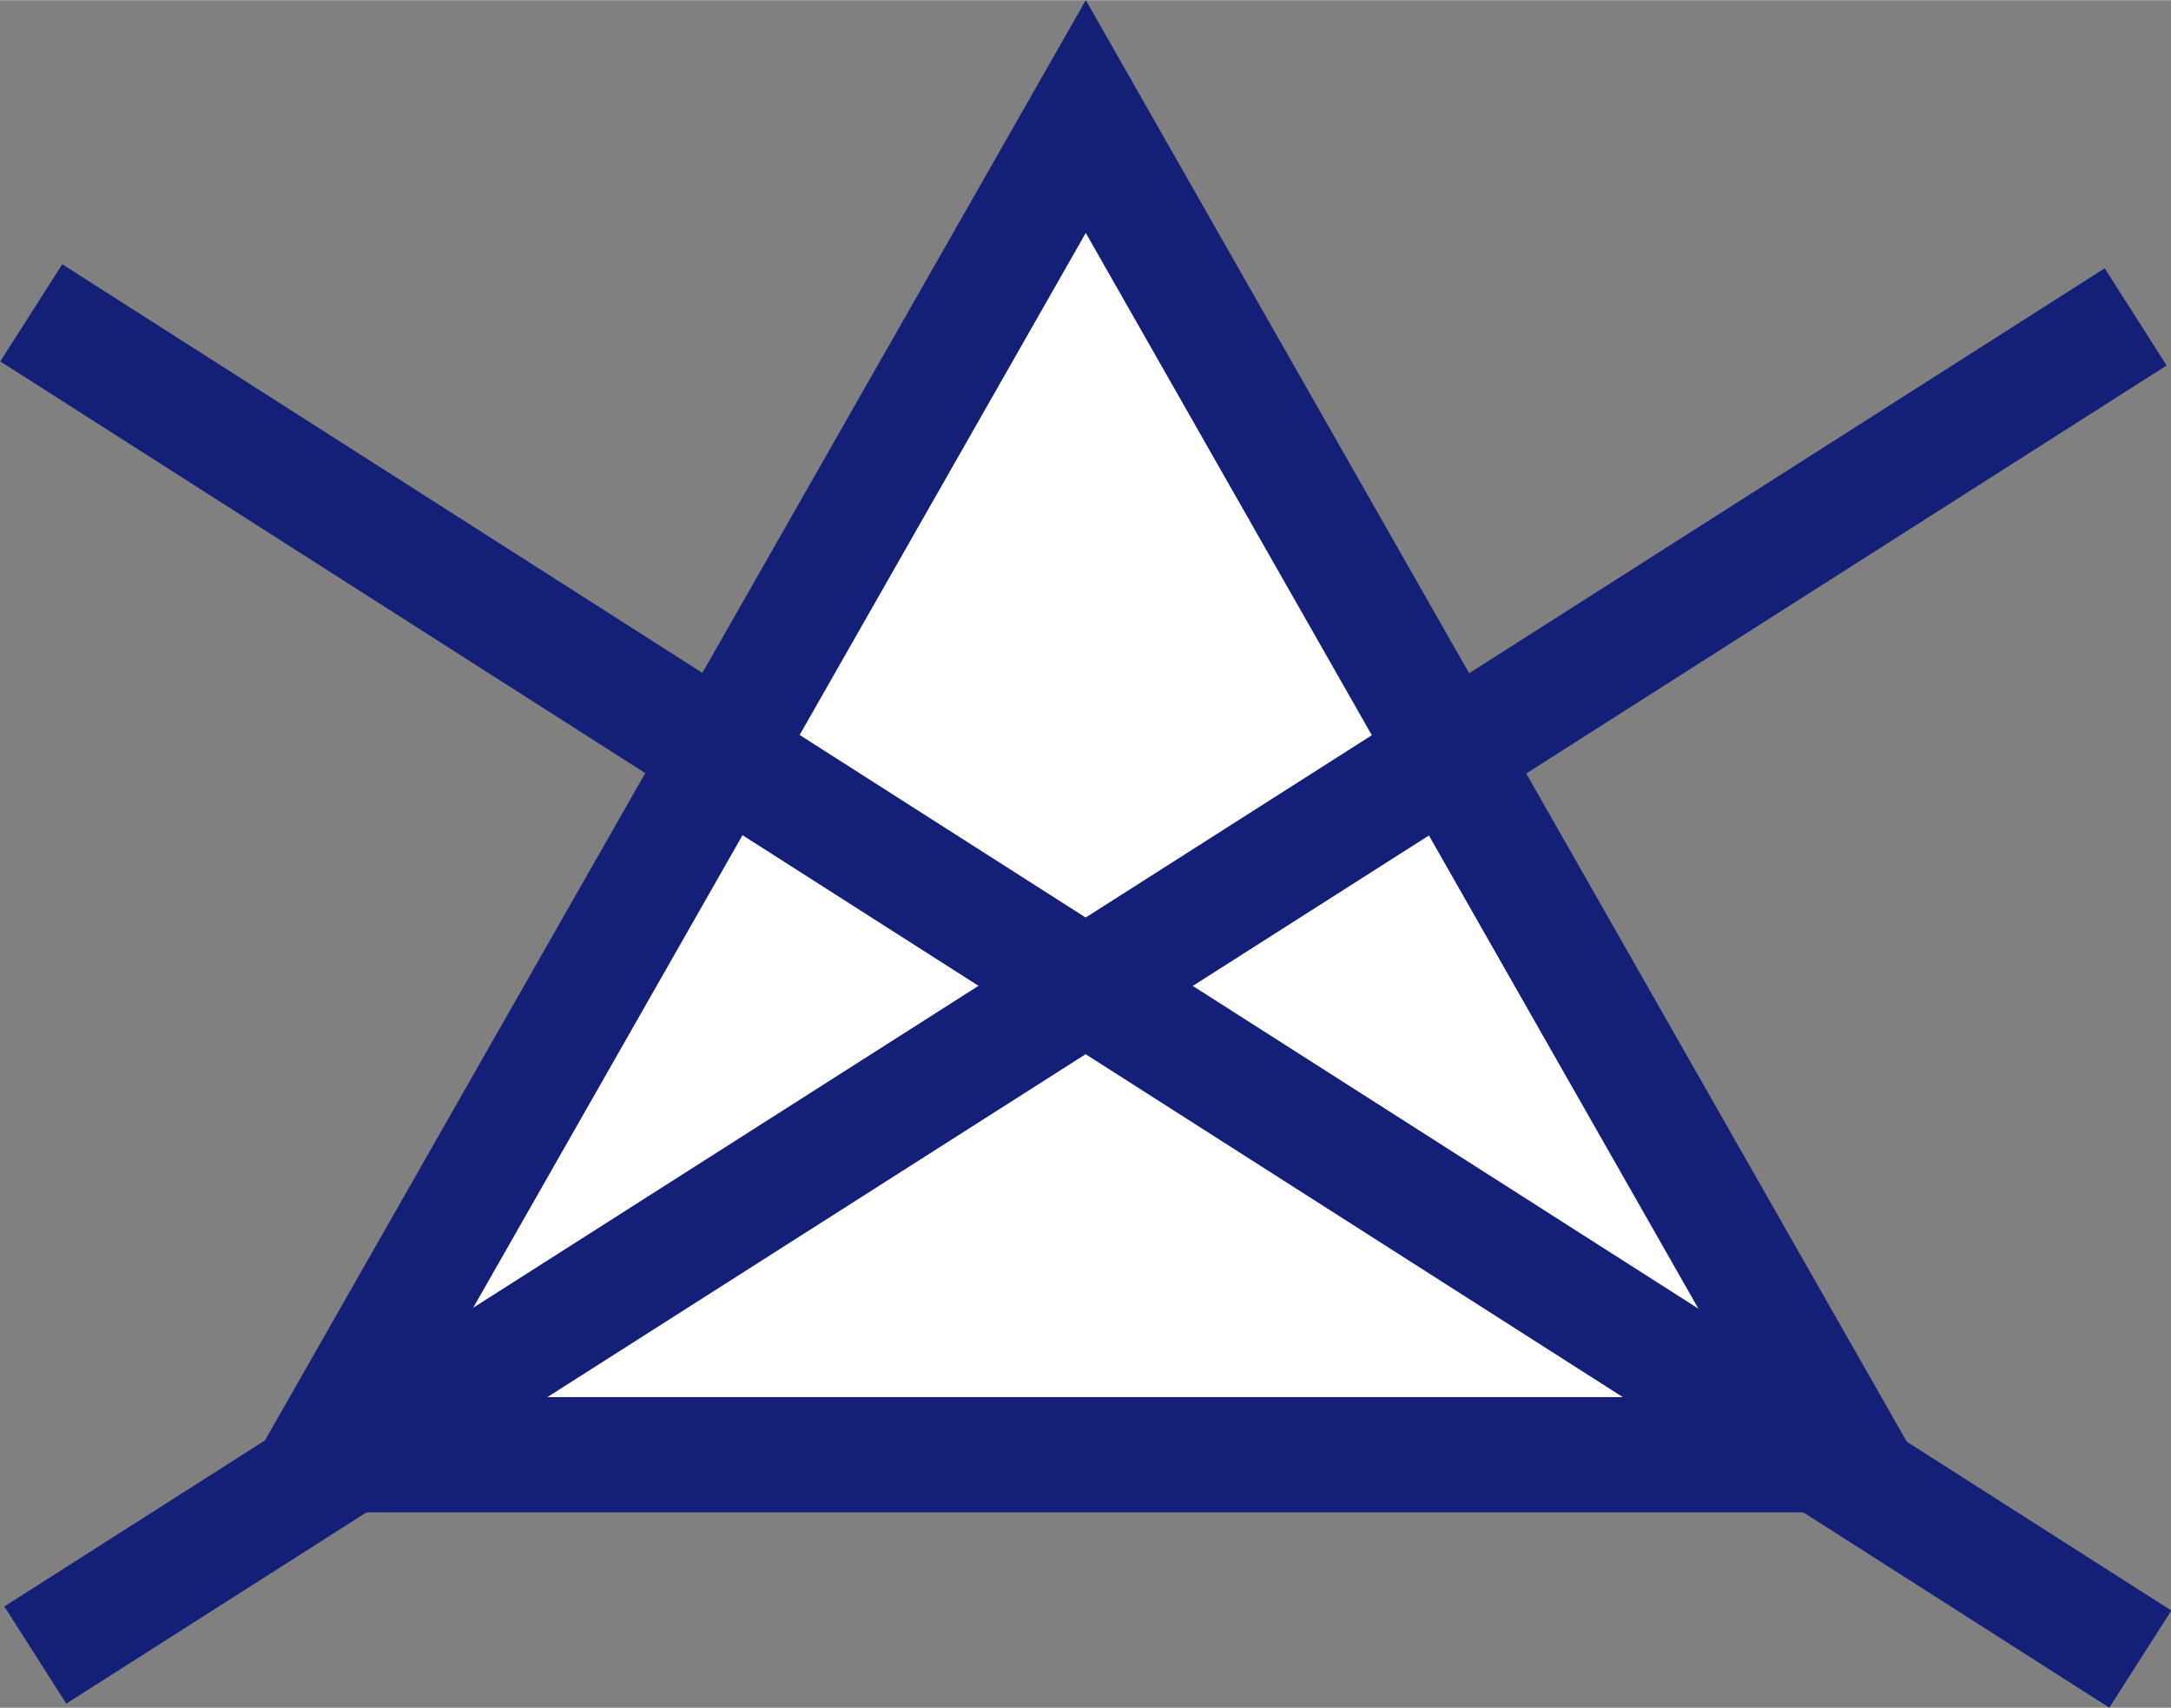
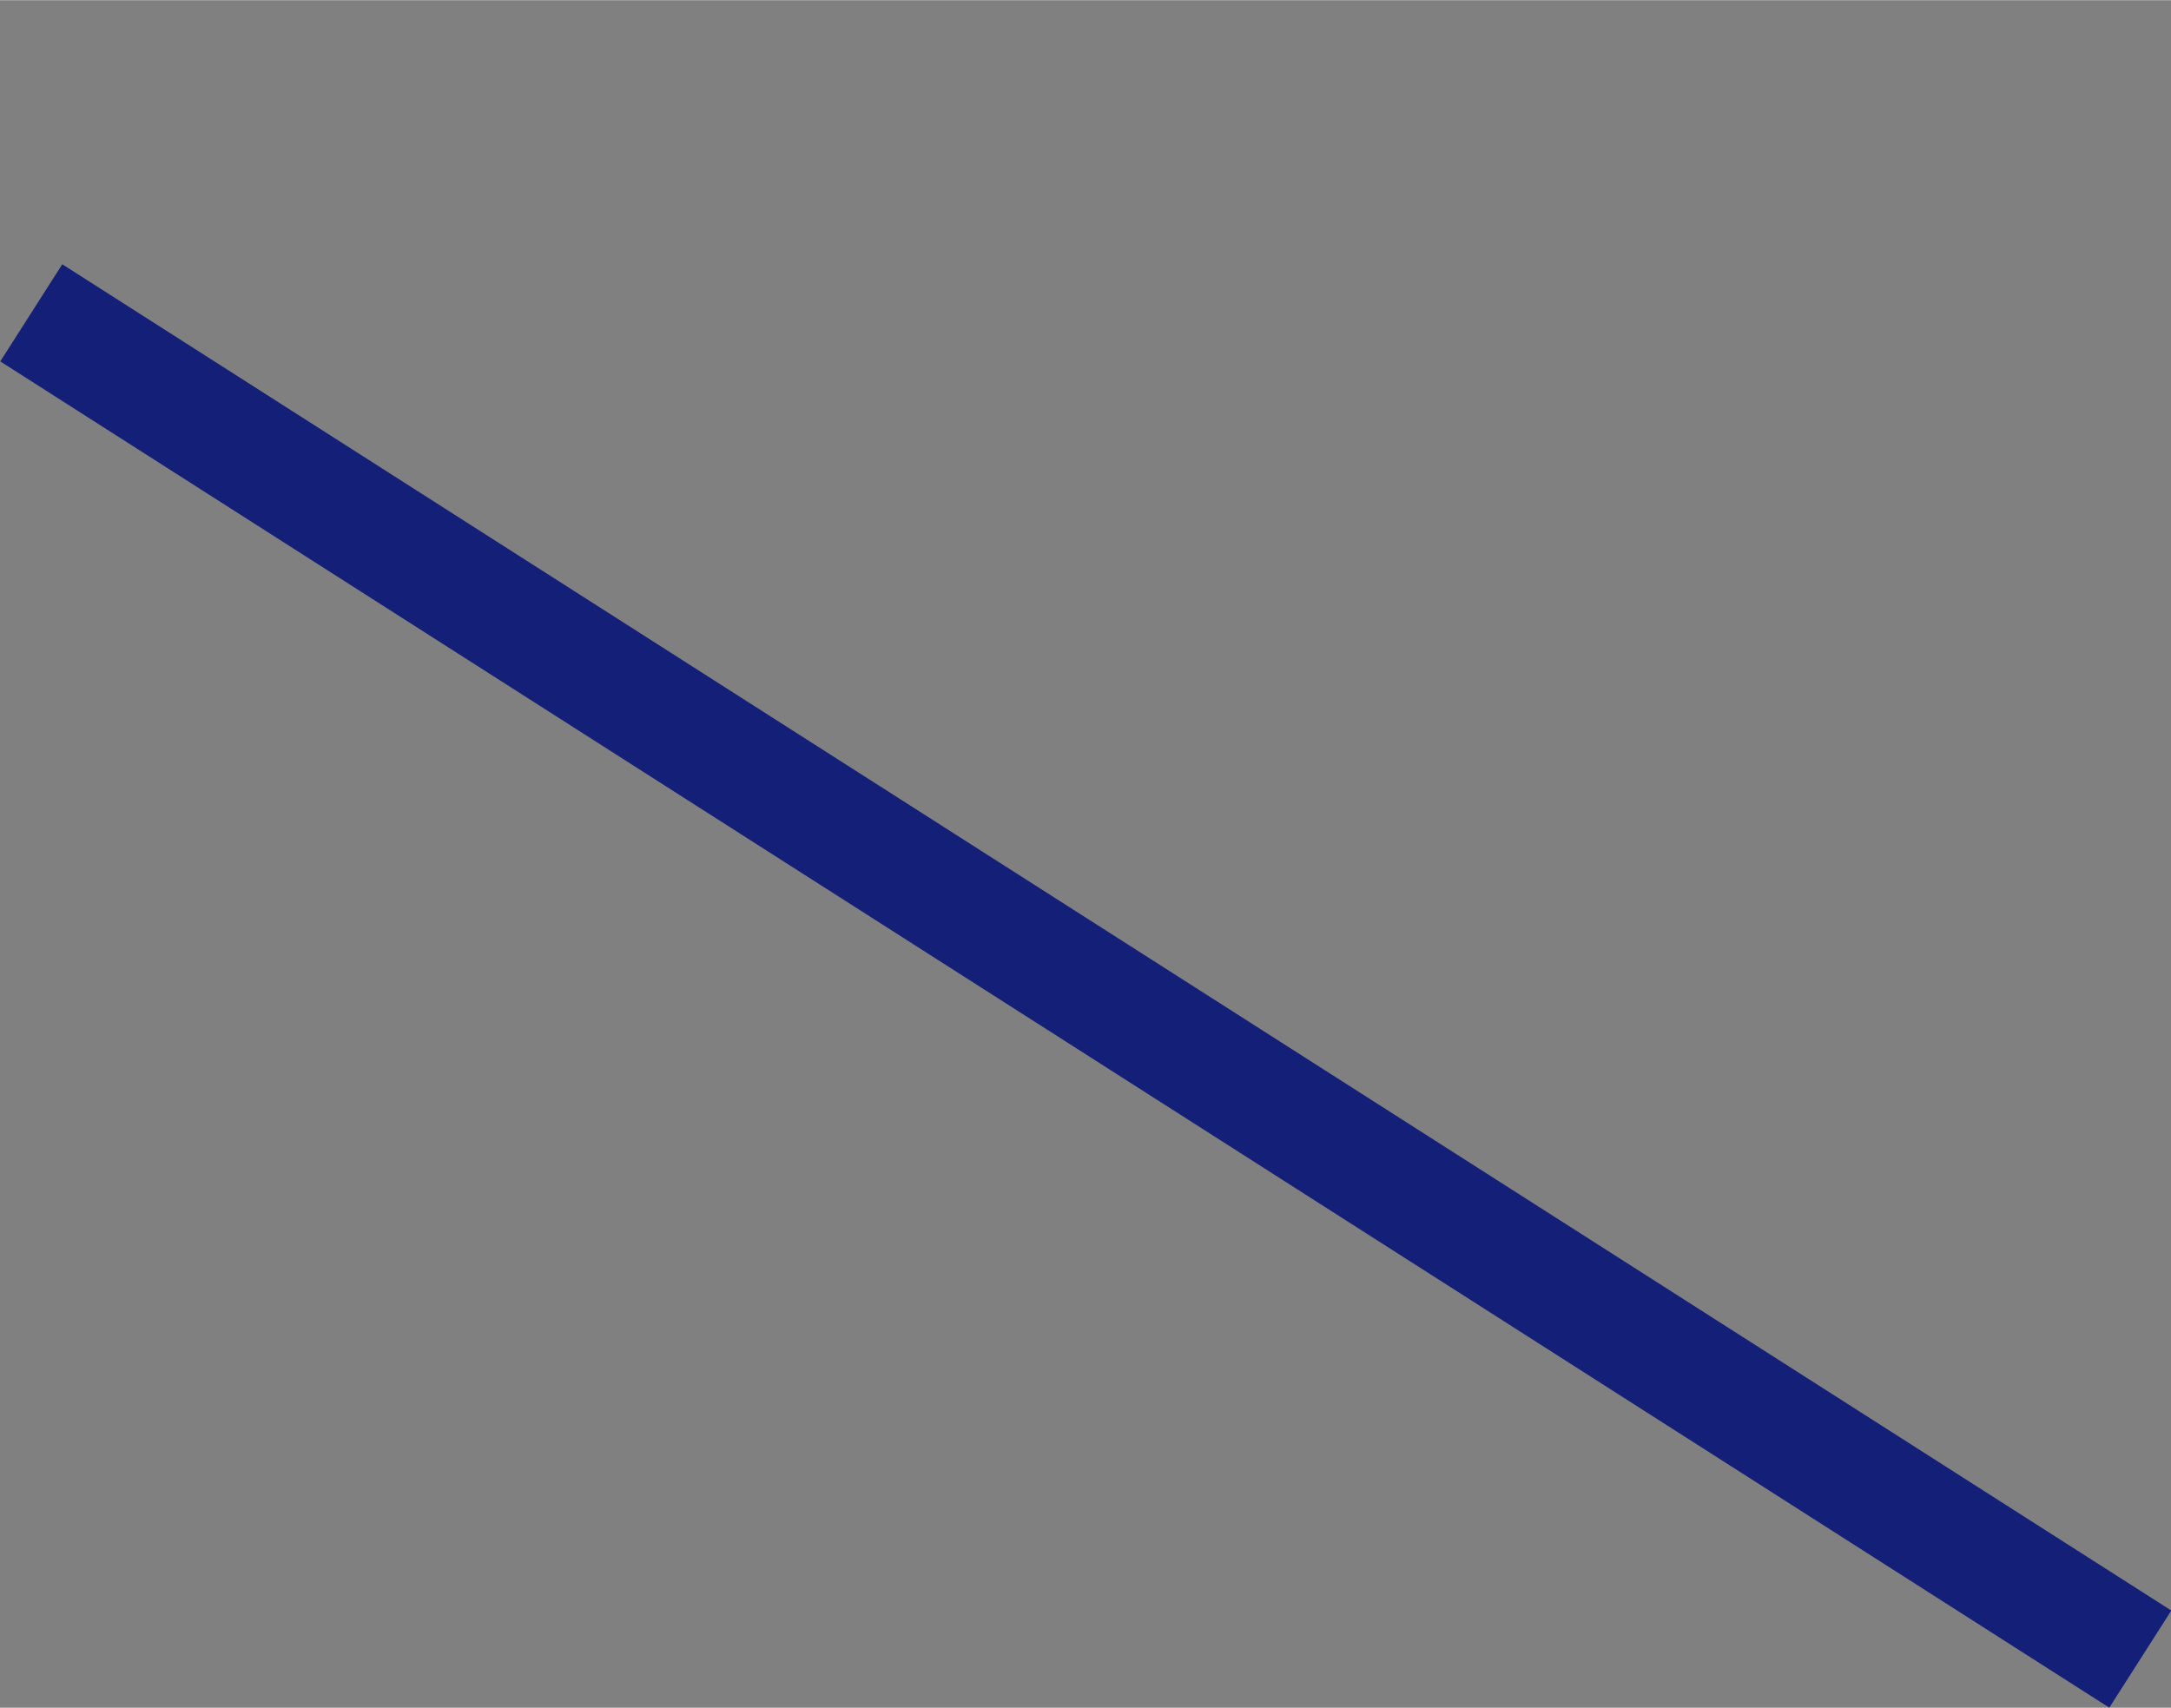
<svg xmlns="http://www.w3.org/2000/svg" xml:space="preserve" width="5.946mm" height="4.678mm" version="1.1" style="shape-rendering:geometricPrecision; text-rendering:geometricPrecision; image-rendering:optimizeQuality; fill-rule:evenodd; clip-rule:evenodd" viewBox="0 0 37.49 29.49">
  <rect x="0" y="0" width="37.49" height="29.49" fill="#808080" stroke="none" />
  <defs>
    <style type="text/css">
   
    .str0 {stroke:#141F78;stroke-width:1.99;stroke-miterlimit:3.864}
    .fil1 {fill:none}
    .fil0 {fill:white}
   
  </style>
  </defs>
  <g id="Слой_x0020_1">
-     <polygon class="fil0" points="18.75,2.01 31.91,25.12 5.58,25.12 " />
-     <polygon class="fil1 str0" points="18.75,2.01 31.91,25.12 5.58,25.12 " />
    <line class="fil1 str0" x1="0.54" y1="5.4" x2="36.96" y2="28.65" />
-     <line class="fil1 str0" x1="0.61" y1="28.58" x2="36.88" y2="5.47" />
  </g>
</svg>